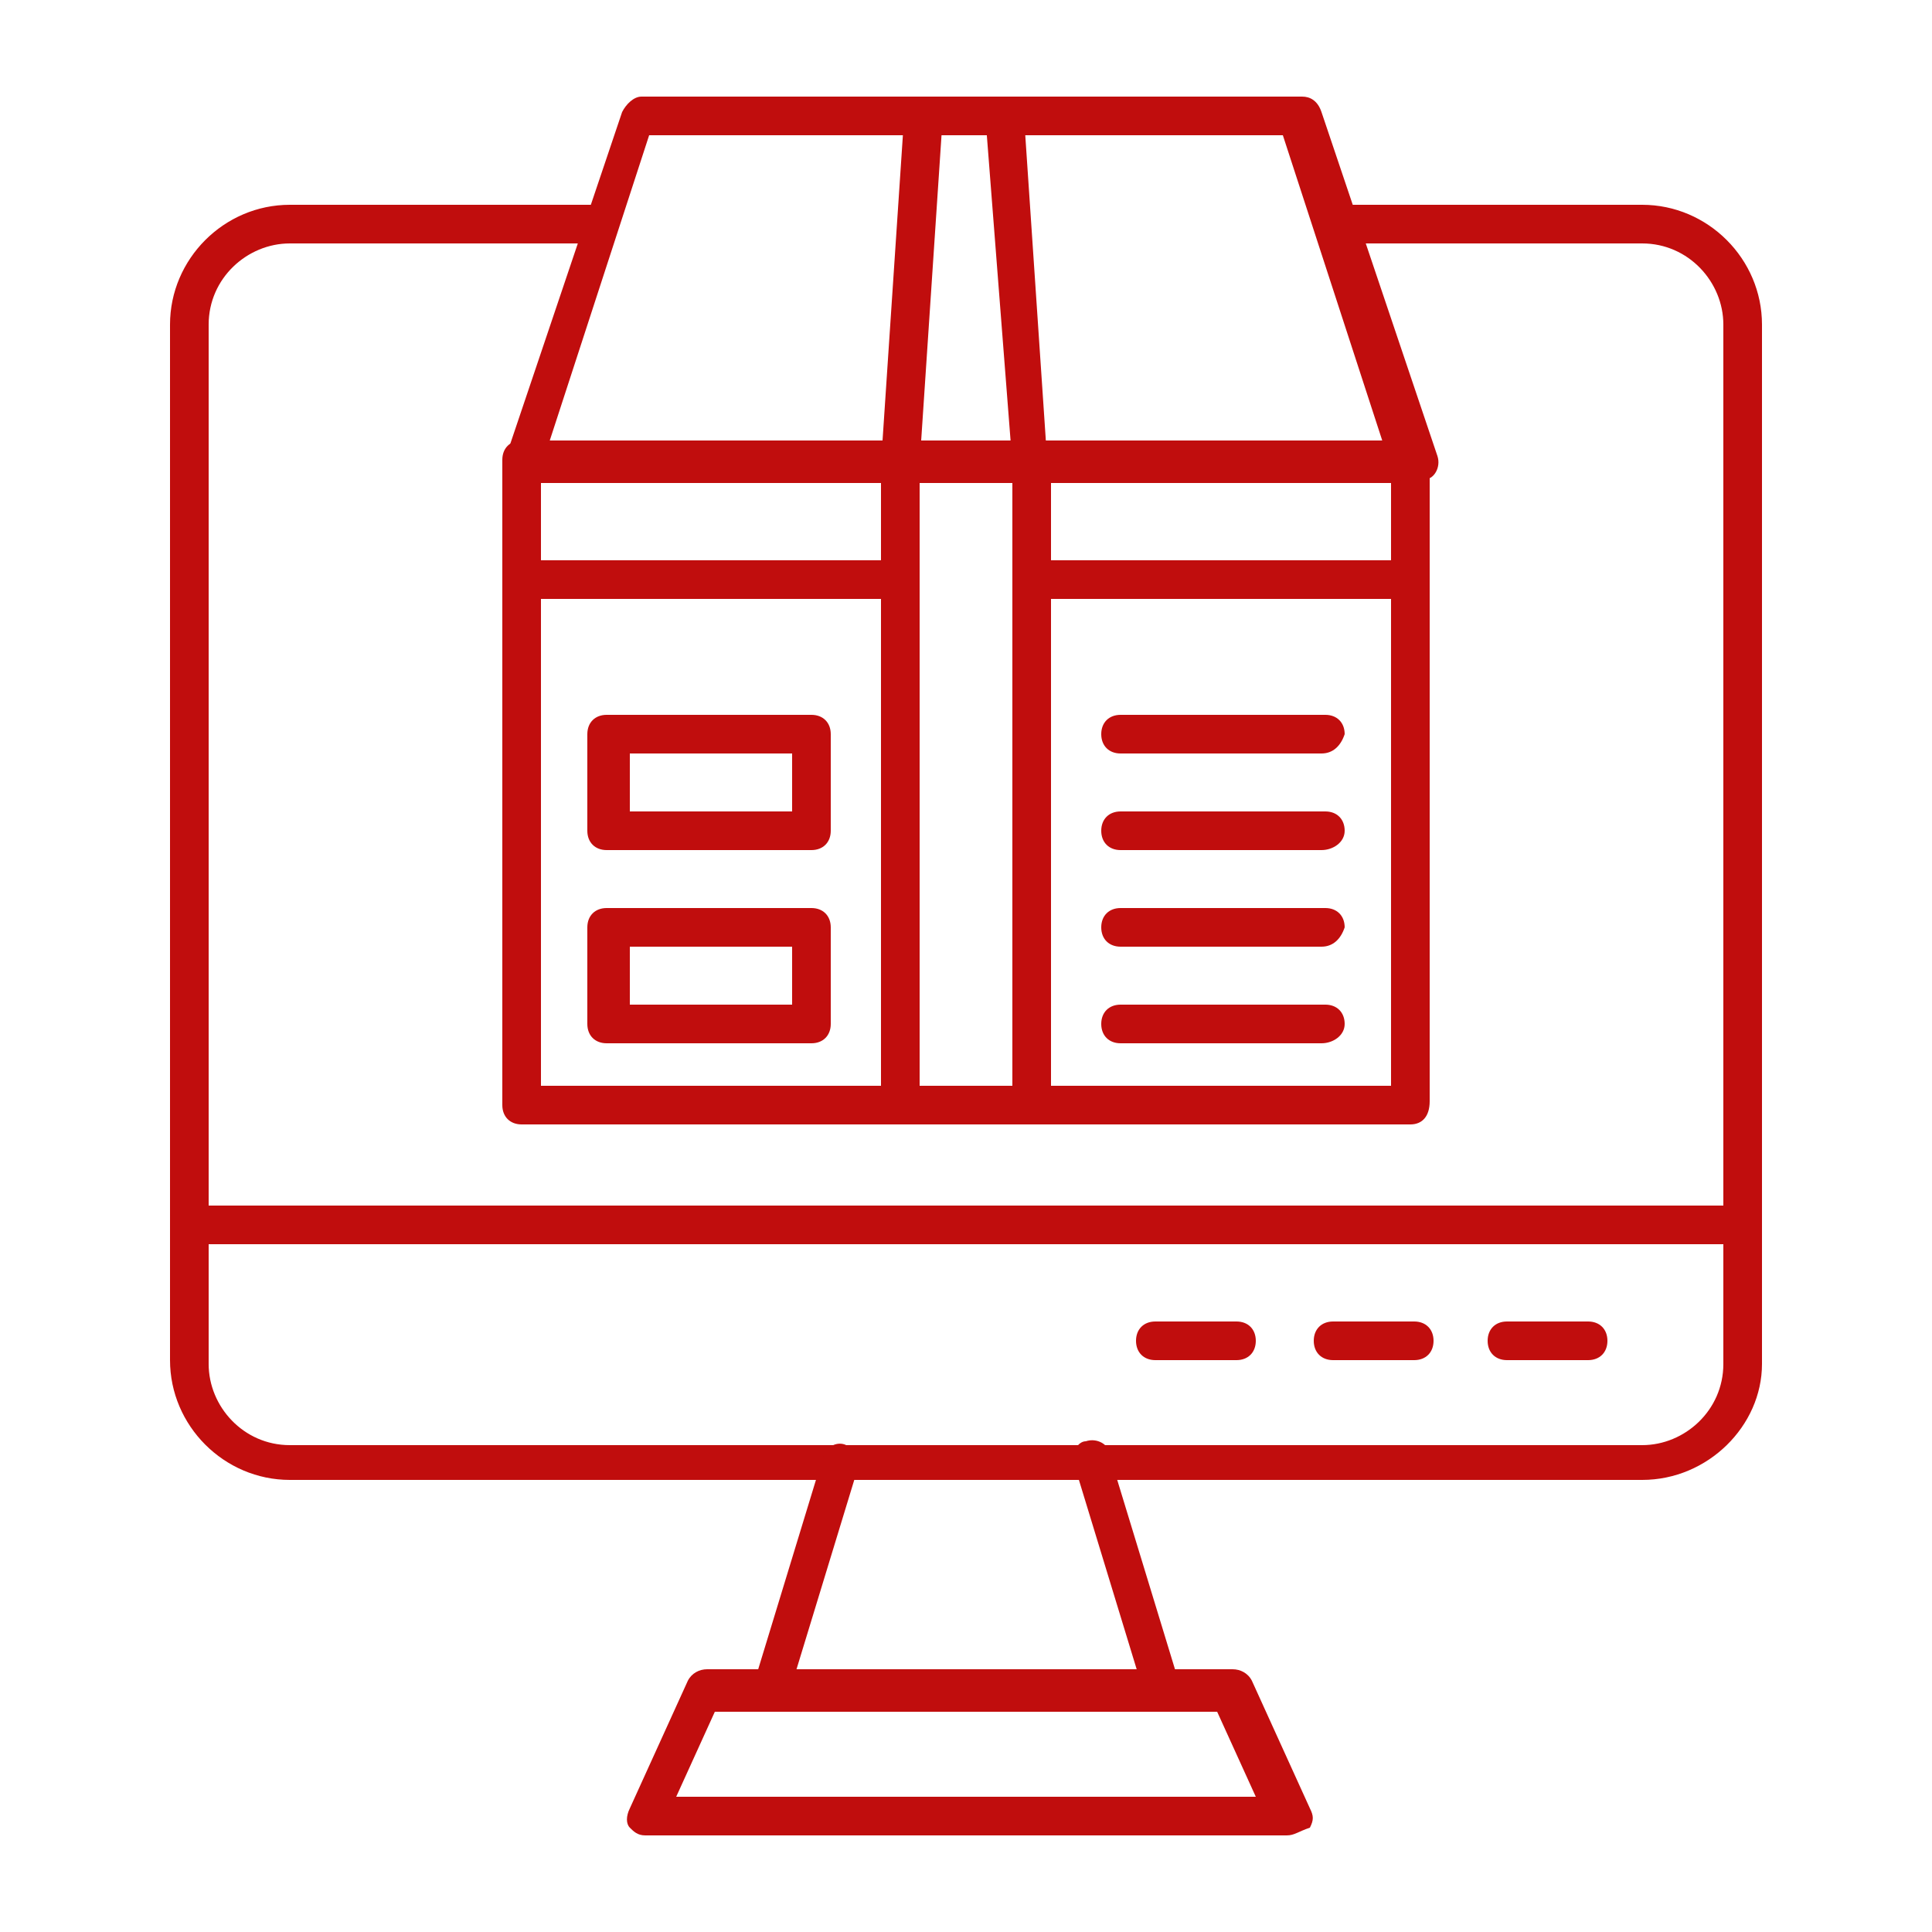
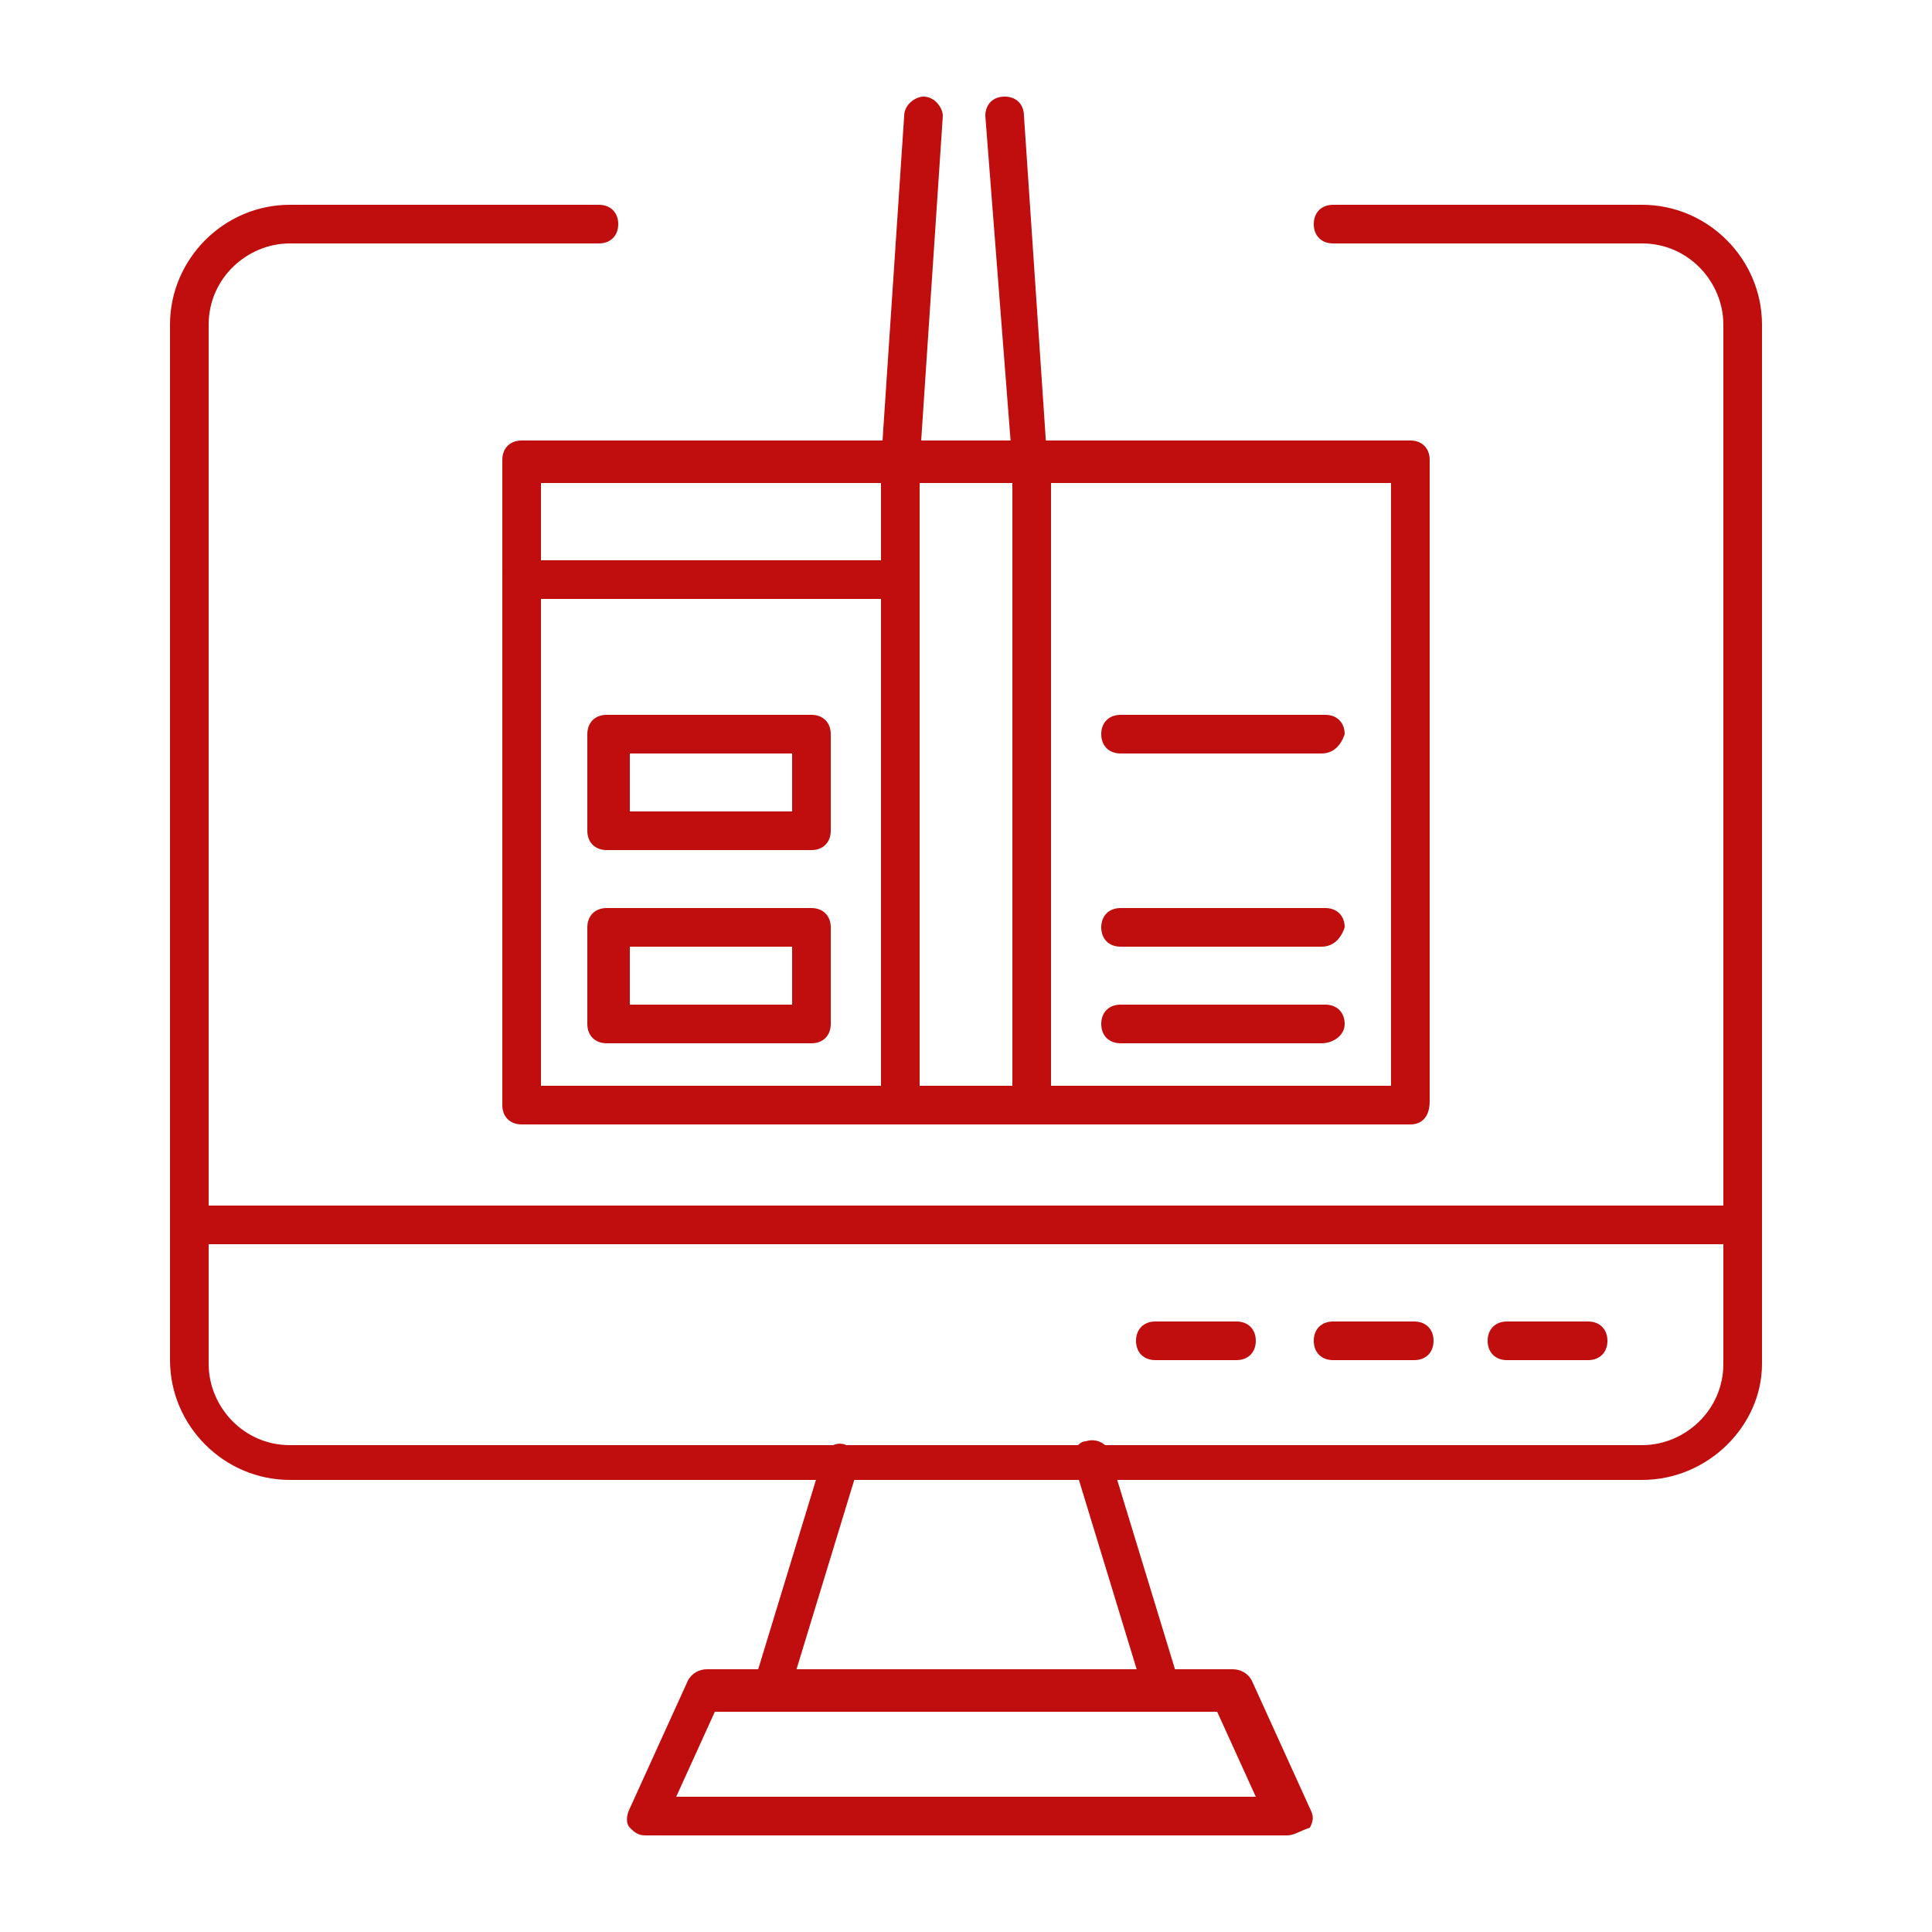
<svg xmlns="http://www.w3.org/2000/svg" version="1.1" id="Layer_1" x="0px" y="0px" viewBox="0 0 50 50" style="enable-background:new 0 0 50 50;" xml:space="preserve">
  <style type="text/css">
	.st0{fill-rule:evenodd;clip-rule:evenodd;fill:#C00D0D;}
</style>
  <g>
    <g>
      <g>
        <g>
          <path id="_336744800" class="st0" d="M42.5,38.3h-35c-1.7,0-3.1-1.4-3.1-3.1V8.4c0-1.7,1.4-3.1,3.1-3.1h8c0.3,0,0.5,0.2,0.5,0.5      s-0.2,0.5-0.5,0.5h-8c-1.1,0-2.1,0.9-2.1,2.1v26.9c0,1.1,0.9,2.1,2.1,2.1h35c1.1,0,2.1-0.9,2.1-2.1V8.4c0-1.1-0.9-2.1-2.1-2.1      h-8c-0.3,0-0.5-0.2-0.5-0.5s0.2-0.5,0.5-0.5h8c1.7,0,3.1,1.4,3.1,3.1v26.9C45.6,36.9,44.2,38.3,42.5,38.3z" />
        </g>
        <g>
          <path id="_336744752" class="st0" d="M45.1,32.2H4.9c-0.3,0-0.5-0.2-0.5-0.5c0-0.3,0.2-0.5,0.5-0.5h40.1c0.3,0,0.5,0.2,0.5,0.5      C45.6,31.9,45.3,32.2,45.1,32.2z" />
        </g>
        <g>
          <path id="_336744416" class="st0" d="M19.9,44.2c0,0-0.1,0-0.1,0c-0.3-0.1-0.4-0.4-0.3-0.6l1.8-5.9c0.1-0.3,0.4-0.4,0.6-0.3      c0.3,0.1,0.4,0.4,0.3,0.6l-1.8,5.9C20.3,44.1,20.1,44.2,19.9,44.2z" />
        </g>
        <g>
-           <path id="_336744296" class="st0" d="M30.1,44.2c-0.2,0-0.4-0.1-0.5-0.4l-1.8-5.9c-0.1-0.3,0.1-0.6,0.3-0.6      c0.3-0.1,0.6,0.1,0.6,0.3l1.8,5.9c0.1,0.3-0.1,0.6-0.3,0.6C30.2,44.2,30.2,44.2,30.1,44.2z" />
+           <path id="_336744296" class="st0" d="M30.1,44.2c-0.2,0-0.4-0.1-0.5-0.4l-1.8-5.9c-0.1-0.3,0.1-0.6,0.3-0.6      c0.3-0.1,0.6,0.1,0.6,0.3l1.8,5.9C30.2,44.2,30.2,44.2,30.1,44.2z" />
        </g>
        <g>
          <path id="_336744656" class="st0" d="M33.3,47.5H16.7c-0.2,0-0.3-0.1-0.4-0.2c-0.1-0.1-0.1-0.3,0-0.5l1.5-3.3      c0.1-0.2,0.3-0.3,0.5-0.3h13.6c0.2,0,0.4,0.1,0.5,0.3l1.5,3.3c0.1,0.2,0.1,0.3,0,0.5C33.6,47.4,33.5,47.5,33.3,47.5z M17.5,46.5      h15l-1-2.2h-13L17.5,46.5z" />
        </g>
        <g>
          <path id="_336744272" class="st0" d="M41.1,35.2H39c-0.3,0-0.5-0.2-0.5-0.5c0-0.3,0.2-0.5,0.5-0.5h2.1c0.3,0,0.5,0.2,0.5,0.5      C41.6,35,41.4,35.2,41.1,35.2z" />
        </g>
        <g>
          <path id="_336744008" class="st0" d="M36.6,35.2h-2.1c-0.3,0-0.5-0.2-0.5-0.5c0-0.3,0.2-0.5,0.5-0.5h2.1c0.3,0,0.5,0.2,0.5,0.5      C37.1,35,36.9,35.2,36.6,35.2z" />
        </g>
        <g>
          <path id="_336743696" class="st0" d="M32,35.2h-2.1c-0.3,0-0.5-0.2-0.5-0.5c0-0.3,0.2-0.5,0.5-0.5H32c0.3,0,0.5,0.2,0.5,0.5      C32.5,35,32.3,35.2,32,35.2z" />
        </g>
        <g>
          <path id="_336743648" class="st0" d="M36.5,29.1h-23c-0.3,0-0.5-0.2-0.5-0.5V11.9c0-0.3,0.2-0.5,0.5-0.5h23      c0.3,0,0.5,0.2,0.5,0.5v16.6C37,28.9,36.8,29.1,36.5,29.1z M14,28.1h22V12.5H14V28.1z" />
        </g>
        <g>
-           <path id="_336743600" class="st0" d="M36.5,12.5c-0.2,0-0.4-0.1-0.5-0.4l-2.8-8.6H16.8L14,12.1c-0.1,0.3-0.4,0.4-0.6,0.3      c-0.3-0.1-0.4-0.4-0.3-0.6l3-8.9c0.1-0.2,0.3-0.4,0.5-0.4h17.1c0.2,0,0.4,0.1,0.5,0.4l3,8.9c0.1,0.3-0.1,0.6-0.3,0.6      C36.6,12.5,36.6,12.5,36.5,12.5z" />
-         </g>
+           </g>
        <g>
          <path id="_336743960" class="st0" d="M26.7,12.5c-0.3,0-0.5-0.2-0.5-0.5L25.5,3c0-0.3,0.2-0.5,0.5-0.5c0.3,0,0.5,0.2,0.5,0.5      l0.6,8.9C27.2,12.2,27,12.4,26.7,12.5C26.7,12.5,26.7,12.5,26.7,12.5L26.7,12.5z M23.3,12.5C23.3,12.5,23.3,12.5,23.3,12.5      c-0.3,0-0.5-0.3-0.5-0.5L23.4,3c0-0.3,0.3-0.5,0.5-0.5c0.3,0,0.5,0.3,0.5,0.5L23.8,12C23.8,12.3,23.6,12.5,23.3,12.5L23.3,12.5z      " />
        </g>
        <g>
          <path id="_336743888" class="st0" d="M23.3,29.1c-0.3,0-0.5-0.2-0.5-0.5V11.9c0-0.3,0.2-0.5,0.5-0.5c0.3,0,0.5,0.2,0.5,0.5v16.6      C23.8,28.9,23.6,29.1,23.3,29.1z" />
        </g>
        <g>
          <path id="_336743504" class="st0" d="M26.7,29.1c-0.3,0-0.5-0.2-0.5-0.5V11.9c0-0.3,0.2-0.5,0.5-0.5c0.3,0,0.5,0.2,0.5,0.5v16.6      C27.2,28.9,27,29.1,26.7,29.1z" />
        </g>
        <g>
          <path id="_336743768" class="st0" d="M21,27h-5.3c-0.3,0-0.5-0.2-0.5-0.5V24c0-0.3,0.2-0.5,0.5-0.5H21c0.3,0,0.5,0.2,0.5,0.5      v2.5C21.5,26.8,21.3,27,21,27z M16.3,26h4.2v-1.5h-4.2V26z" />
        </g>
        <g>
          <path id="_336742640" class="st0" d="M21,22h-5.3c-0.3,0-0.5-0.2-0.5-0.5V19c0-0.3,0.2-0.5,0.5-0.5H21c0.3,0,0.5,0.2,0.5,0.5      v2.5C21.5,21.8,21.3,22,21,22z M16.3,21h4.2v-1.5h-4.2V21z" />
        </g>
        <g>
          <path id="_336742832" class="st0" d="M34.2,24.5H29c-0.3,0-0.5-0.2-0.5-0.5c0-0.3,0.2-0.5,0.5-0.5h5.3c0.3,0,0.5,0.2,0.5,0.5      C34.7,24.3,34.5,24.5,34.2,24.5z" />
        </g>
        <g>
          <path id="_336743336" class="st0" d="M34.2,27H29c-0.3,0-0.5-0.2-0.5-0.5S28.7,26,29,26h5.3c0.3,0,0.5,0.2,0.5,0.5      S34.5,27,34.2,27z" />
        </g>
        <g>
-           <path id="_336743048" class="st0" d="M34.2,22H29c-0.3,0-0.5-0.2-0.5-0.5S28.7,21,29,21h5.3c0.3,0,0.5,0.2,0.5,0.5      S34.5,22,34.2,22z" />
-         </g>
+           </g>
        <g>
          <path id="_336743360" class="st0" d="M34.2,19.5H29c-0.3,0-0.5-0.2-0.5-0.5c0-0.3,0.2-0.5,0.5-0.5h5.3c0.3,0,0.5,0.2,0.5,0.5      C34.7,19.3,34.5,19.5,34.2,19.5z" />
        </g>
        <g>
          <path id="_336743240" class="st0" d="M23.3,15.5h-9.8c-0.3,0-0.5-0.2-0.5-0.5s0.2-0.5,0.5-0.5h9.8c0.3,0,0.5,0.2,0.5,0.5      S23.6,15.5,23.3,15.5z" />
        </g>
        <g>
-           <path id="_336742760" class="st0" d="M36.5,15.5h-9.8c-0.3,0-0.5-0.2-0.5-0.5s0.2-0.5,0.5-0.5h9.8c0.3,0,0.5,0.2,0.5,0.5      S36.8,15.5,36.5,15.5z" />
-         </g>
+           </g>
      </g>
    </g>
  </g>
</svg>